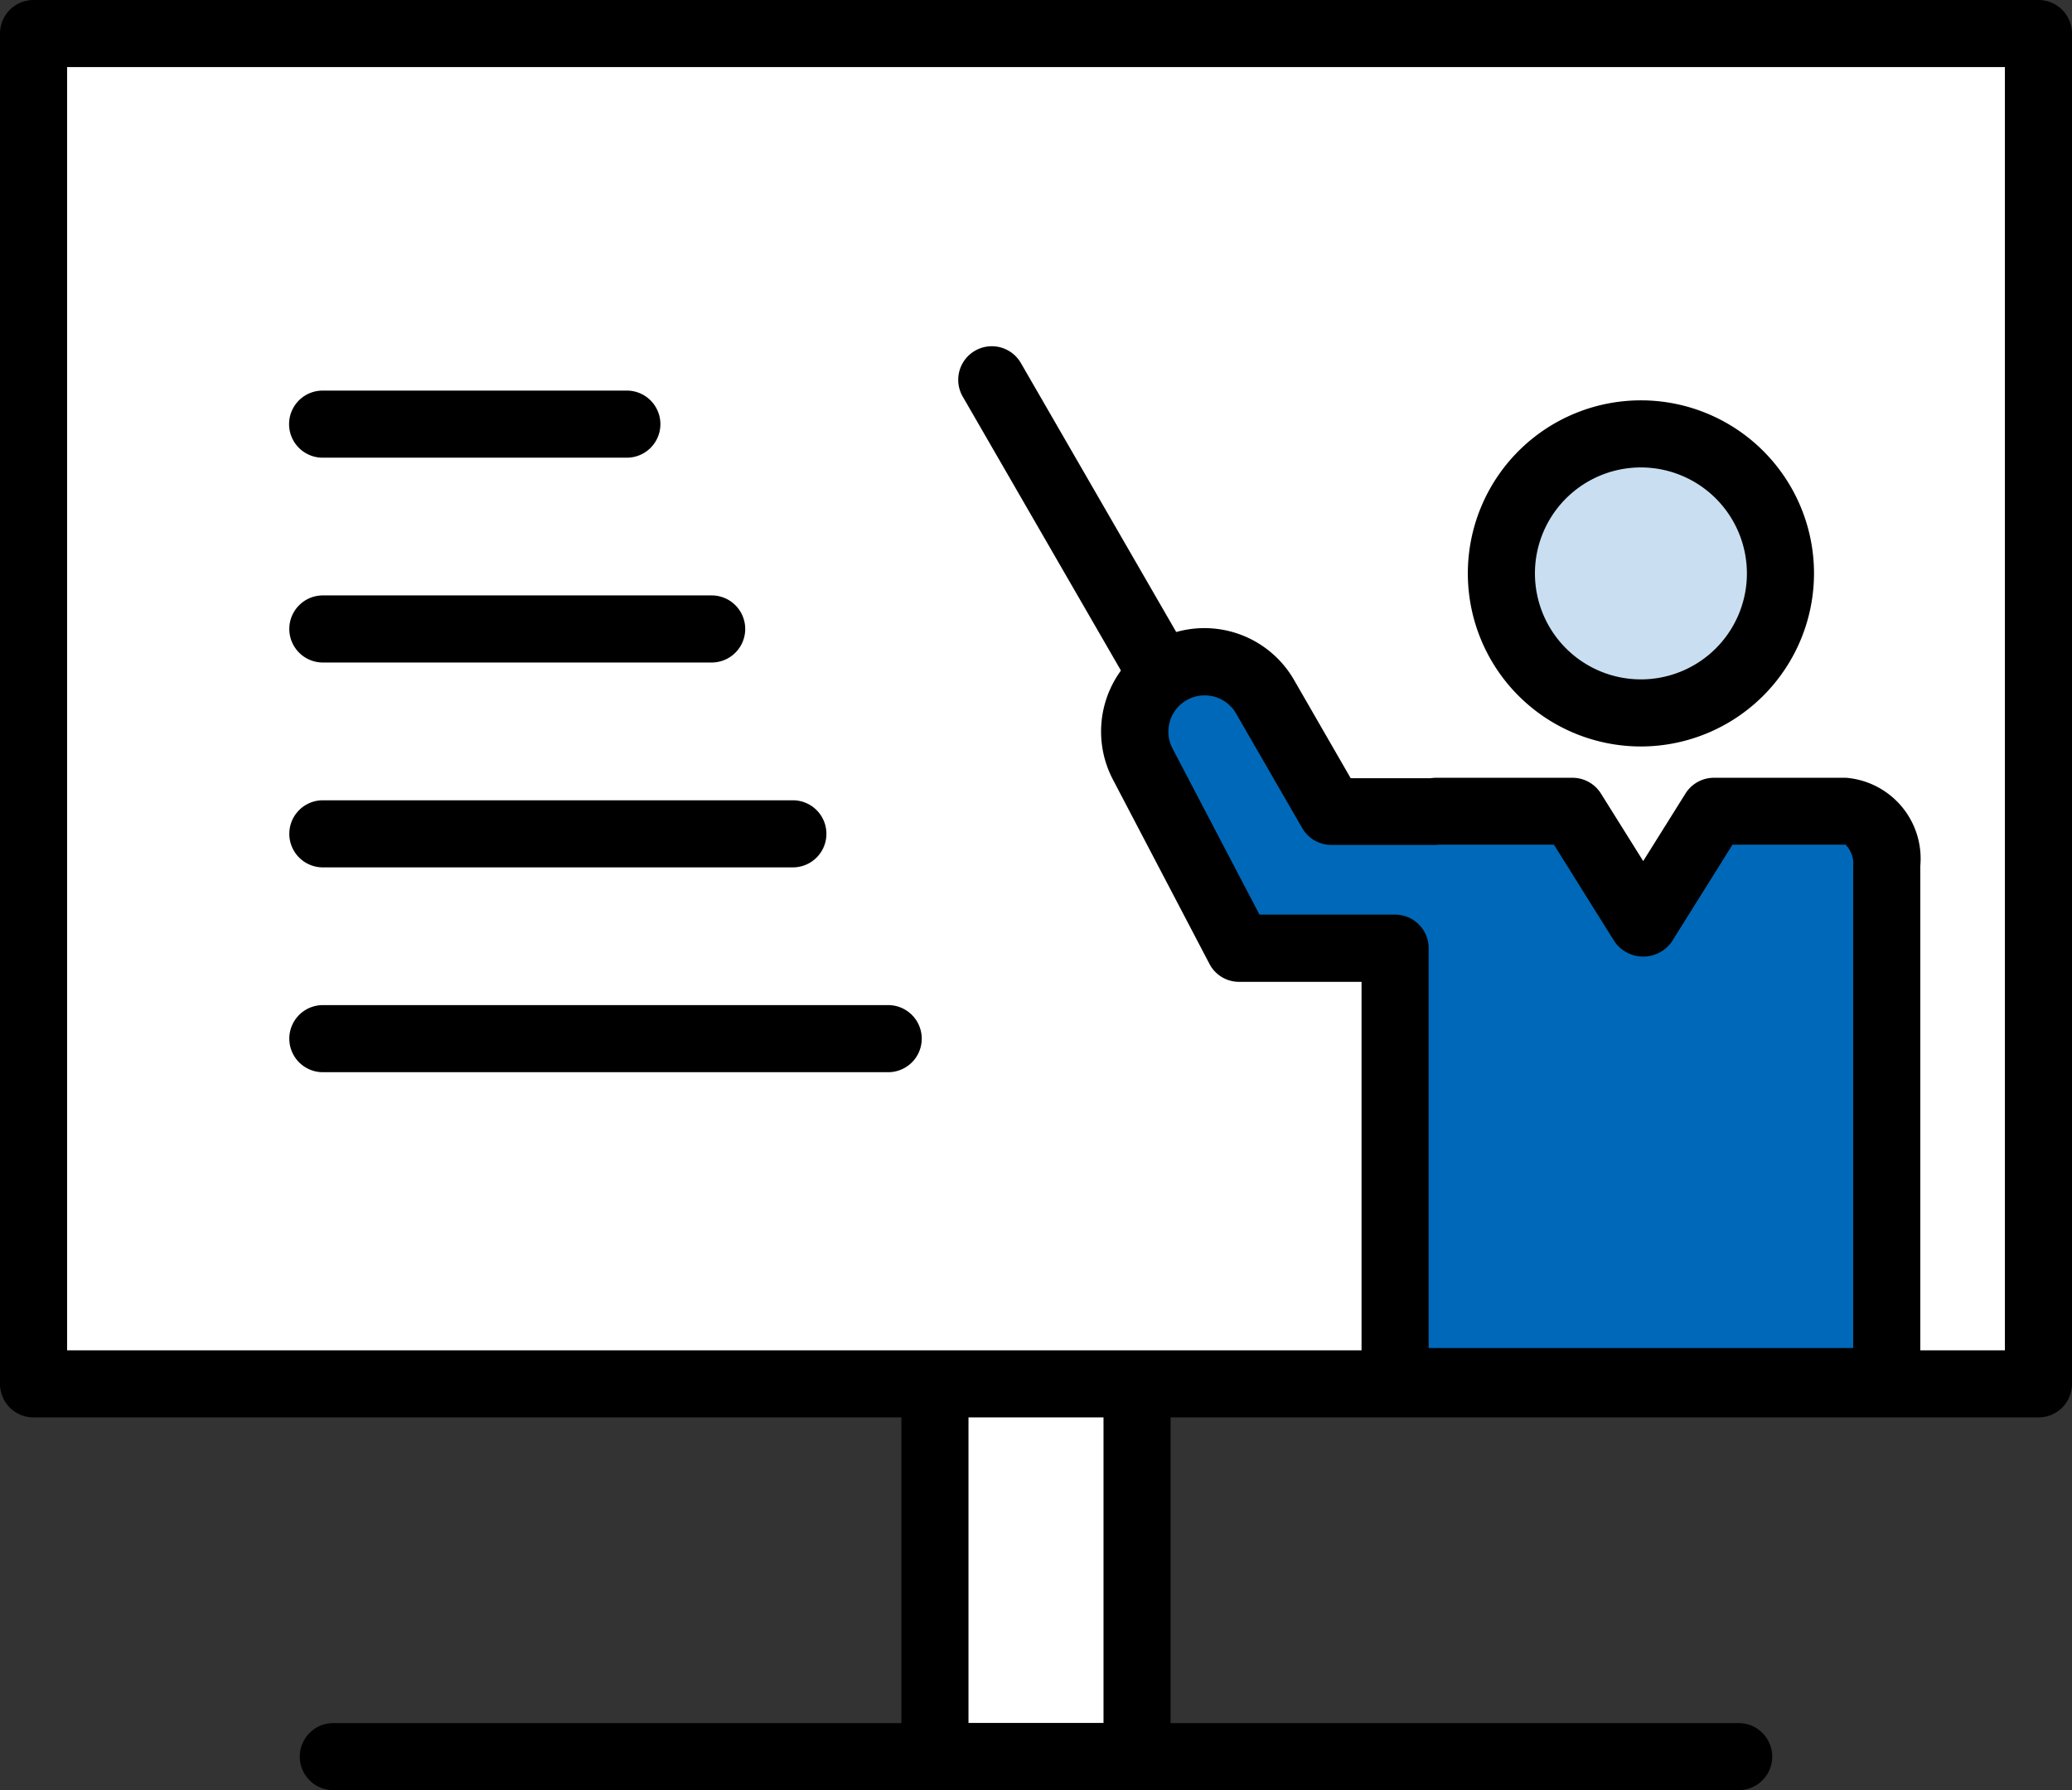
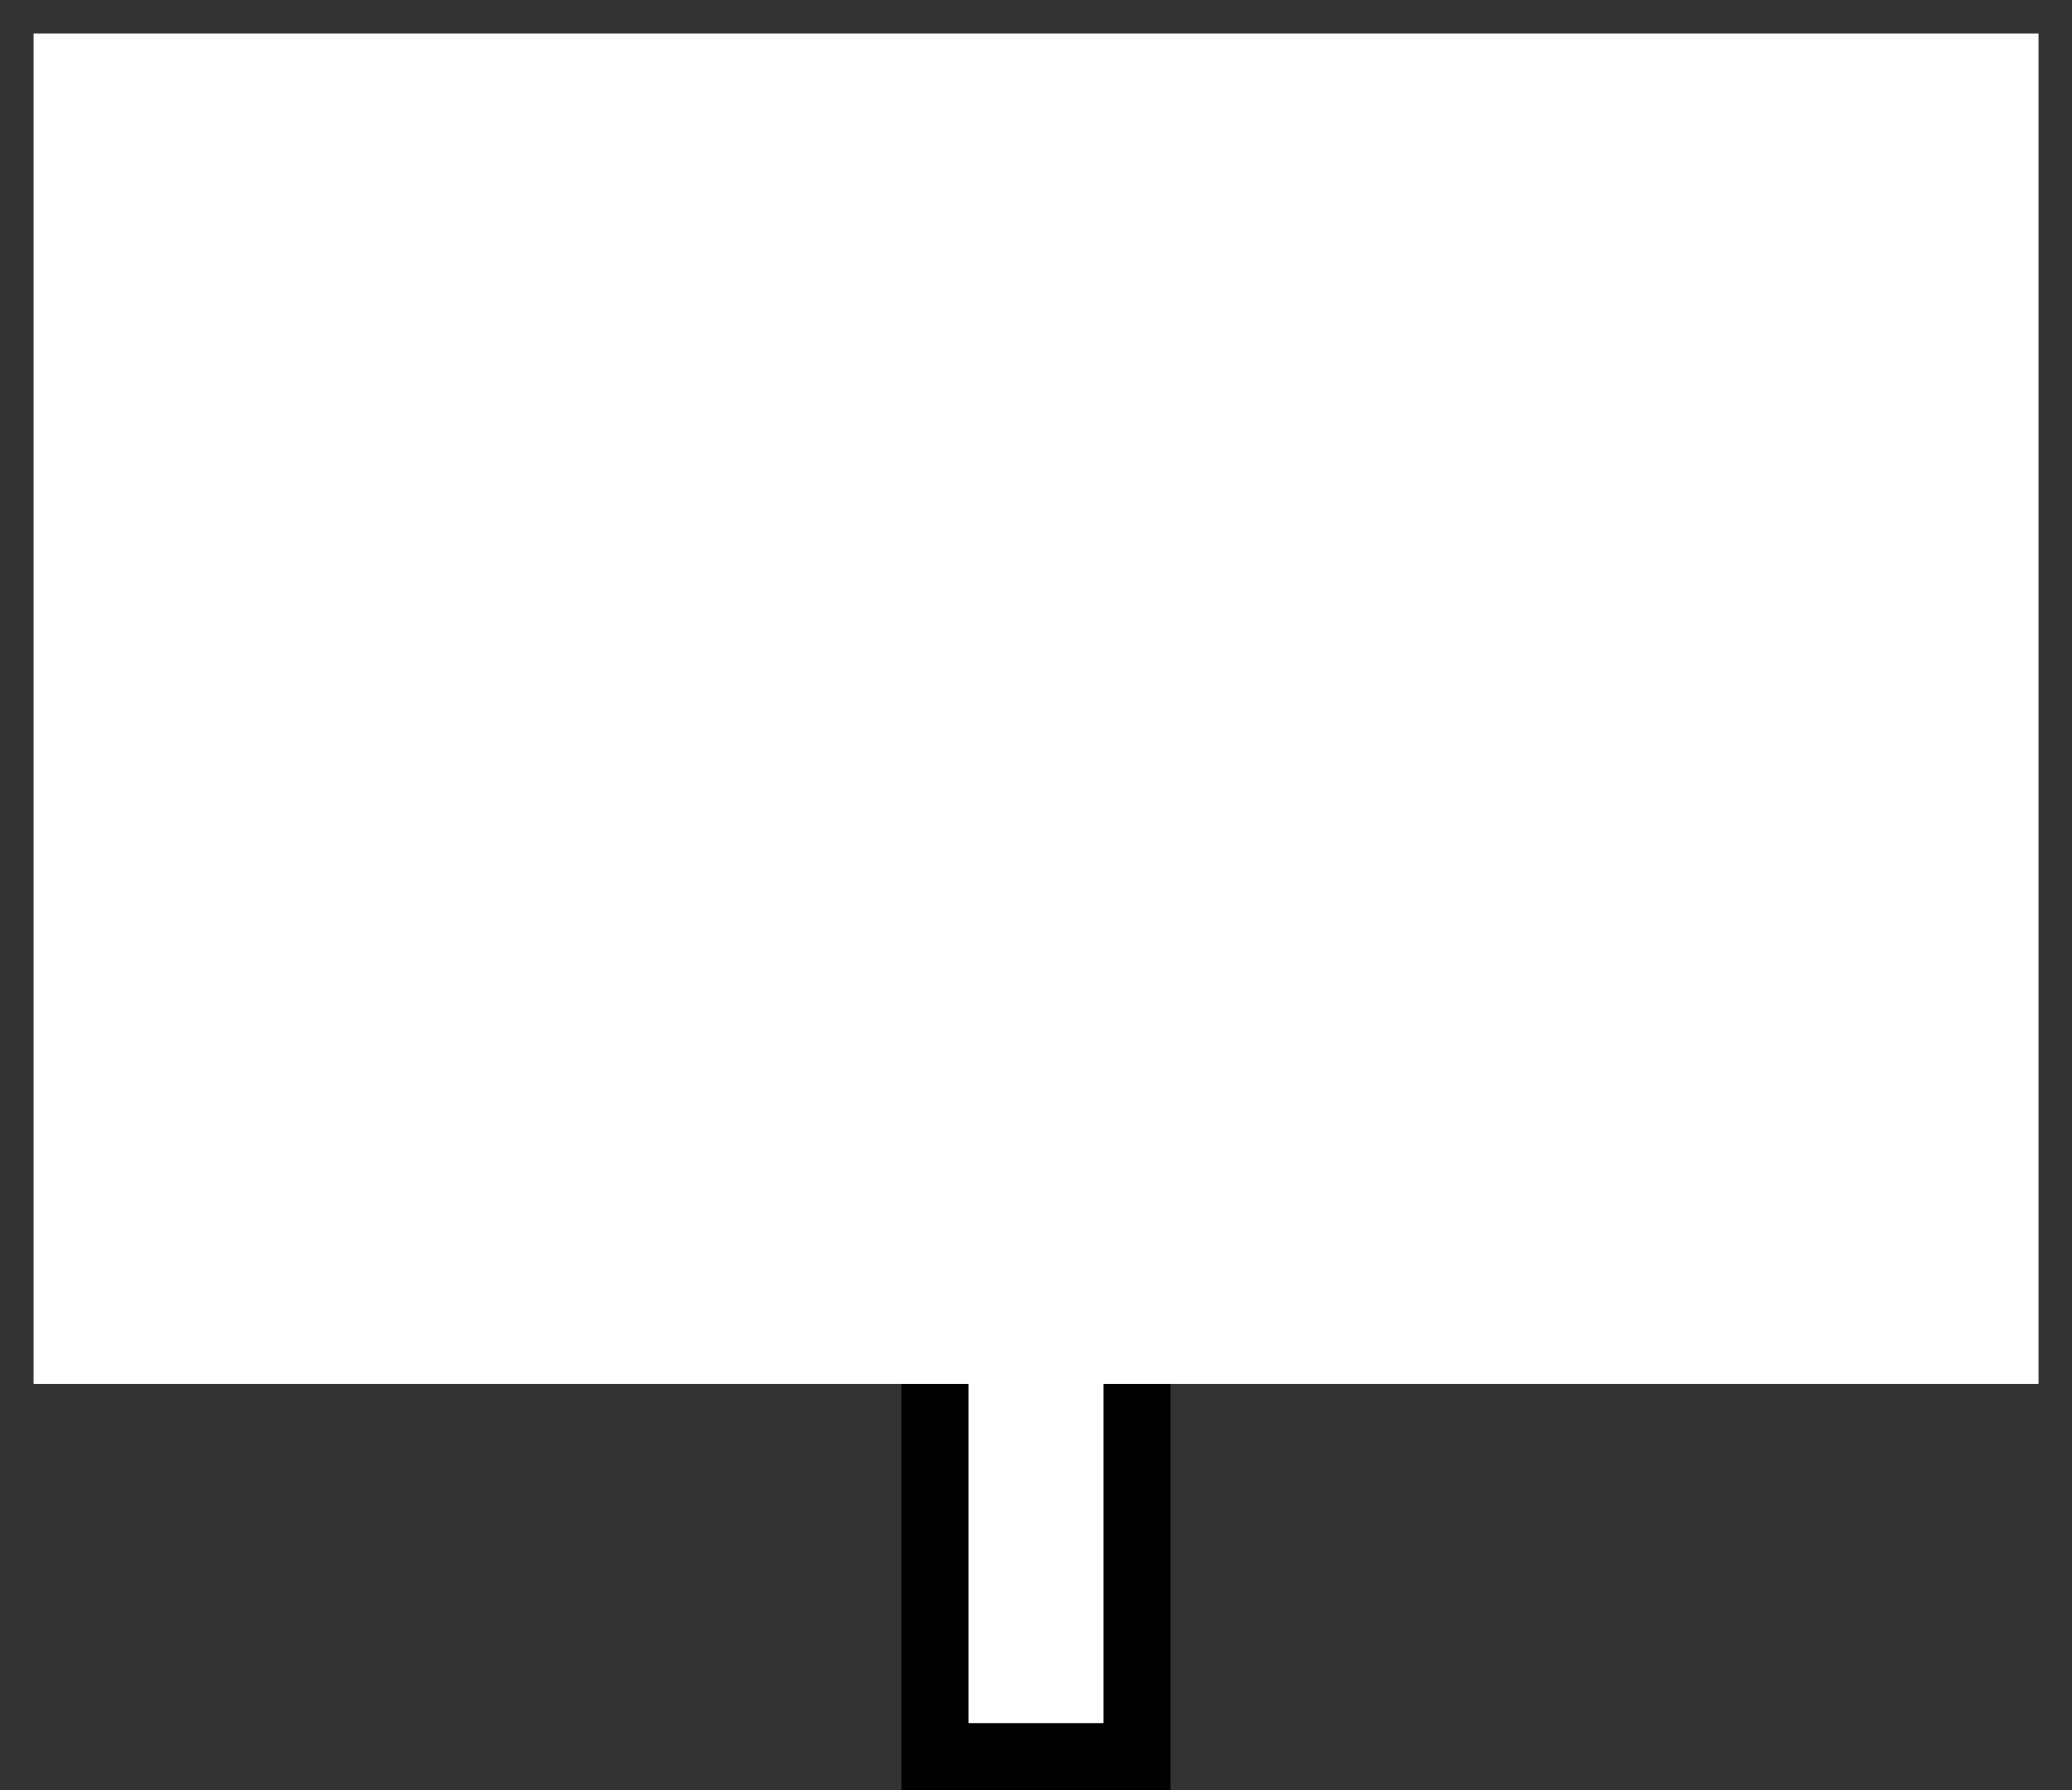
<svg xmlns="http://www.w3.org/2000/svg" id="グループ_17928" data-name="グループ 17928" width="46.316" height="40.021" viewBox="0 0 46.316 40.021">
  <rect x="0" y="0" width="46.316" height="40.021" fill="#333333" stroke="none" />
  <defs>
    <clipPath id="clip-path">
-       <rect id="長方形_49889" data-name="長方形 49889" width="46.316" height="40.021" transform="translate(0 0)" fill="none" />
-     </clipPath>
+       </clipPath>
  </defs>
  <rect id="長方形_49887" data-name="長方形 49887" width="4.517" height="8.791" transform="translate(20.9 30.48)" fill="#fff" />
  <path id="パス_109398" data-name="パス 109398" d="M24.667,30.48v8.041H21.649V30.48h-1.5v9.541h6.017V30.48Z" />
  <rect id="長方形_49888" data-name="長方形 49888" width="44.816" height="30.188" transform="translate(0.751 0.75)" fill="#fff" />
  <g id="グループ_17927" data-name="グループ 17927">
    <g id="グループ_17926" data-name="グループ 17926" clip-path="url(#clip-path)">
      <path id="パス_109399" data-name="パス 109399" d="M45.566,31.688H.75a.75.75,0,0,1-.75-.75V.75A.75.75,0,0,1,.75,0H45.566a.75.75,0,0,1,.75.75V30.938a.75.75,0,0,1-.75.75M1.5,30.188H44.816V1.5H1.5Z" />
      <path id="パス_109400" data-name="パス 109400" d="M38.865,40.021H7.451a.75.75,0,0,1,0-1.5H38.865a.75.75,0,0,1,0,1.5" />
-       <path id="パス_109401" data-name="パス 109401" d="M14.012,10.232h-6.8a.75.75,0,1,1,0-1.5h6.8a.75.75,0,0,1,0,1.5" />
      <path id="パス_109402" data-name="パス 109402" d="M15.908,14.811H7.217a.75.75,0,1,1,0-1.5h8.691a.75.75,0,1,1,0,1.5" />
-       <path id="パス_109403" data-name="パス 109403" d="M17.723,19.391H7.217a.75.75,0,1,1,0-1.5H17.723a.75.75,0,0,1,0,1.5" />
+       <path id="パス_109403" data-name="パス 109403" d="M17.723,19.391H7.217a.75.75,0,1,1,0-1.5H17.723" />
      <path id="パス_109404" data-name="パス 109404" d="M19.854,23.97H7.217a.75.75,0,1,1,0-1.5H19.854a.75.75,0,0,1,0,1.5" />
-       <path id="パス_109405" data-name="パス 109405" d="M39.8,12.819A3.119,3.119,0,1,1,36.68,9.7,3.118,3.118,0,0,1,39.8,12.819" fill="#c9dff1" />
      <path id="パス_109406" data-name="パス 109406" d="M36.68,16.688a3.869,3.869,0,1,1,3.869-3.869,3.873,3.873,0,0,1-3.869,3.869m0-6.238a2.369,2.369,0,1,0,2.369,2.369A2.371,2.371,0,0,0,36.68,10.45" />
      <path id="パス_109407" data-name="パス 109407" d="M41.268,18.133H38.312l-1.581,2.526L35.15,18.133H32.092c-.022,0-.043.007-.064.009H29.759L28.275,15.57a1.561,1.561,0,0,0-2.735,1.505L27.7,21.2h3.24l.246,0v9.682h10.99V19.354c0-.674-.406-1.221-.907-1.221" fill="#0068b8" />
      <path id="パス_109408" data-name="パス 109408" d="M42.175,31.636H31.185a.75.75,0,0,1-.75-.75V21.95H27.7a.745.745,0,0,1-.664-.4l-2.16-4.125a2.313,2.313,0,0,1,.892-3.074,2.312,2.312,0,0,1,3.156.846l1.268,2.2h1.785a1.109,1.109,0,0,1,.115-.009H35.15a.75.75,0,0,1,.636.352l.945,1.51.945-1.51a.75.75,0,0,1,.636-.352h2.956a1.814,1.814,0,0,1,1.657,1.971V30.886a.75.75,0,0,1-.75.75m-10.24-1.5h9.49V19.354a.6.6,0,0,0-.171-.471H38.727l-1.36,2.174a.78.78,0,0,1-1.272,0l-1.36-2.174H32.141l-.045.006-2.337,0a.75.75,0,0,1-.649-.375l-1.485-2.572a.811.811,0,0,0-1.42.782l1.949,3.723,3.043,0a.75.75,0,0,1,.738.75Zm9.333-11.253h0Z" />
      <path id="パス_109409" data-name="パス 109409" d="M25.916,15.728a.746.746,0,0,1-.65-.375L21.52,8.866a.75.75,0,0,1,1.3-.75L26.564,14.6a.75.75,0,0,1-.274,1.024.738.738,0,0,1-.374.1" />
    </g>
  </g>
</svg>